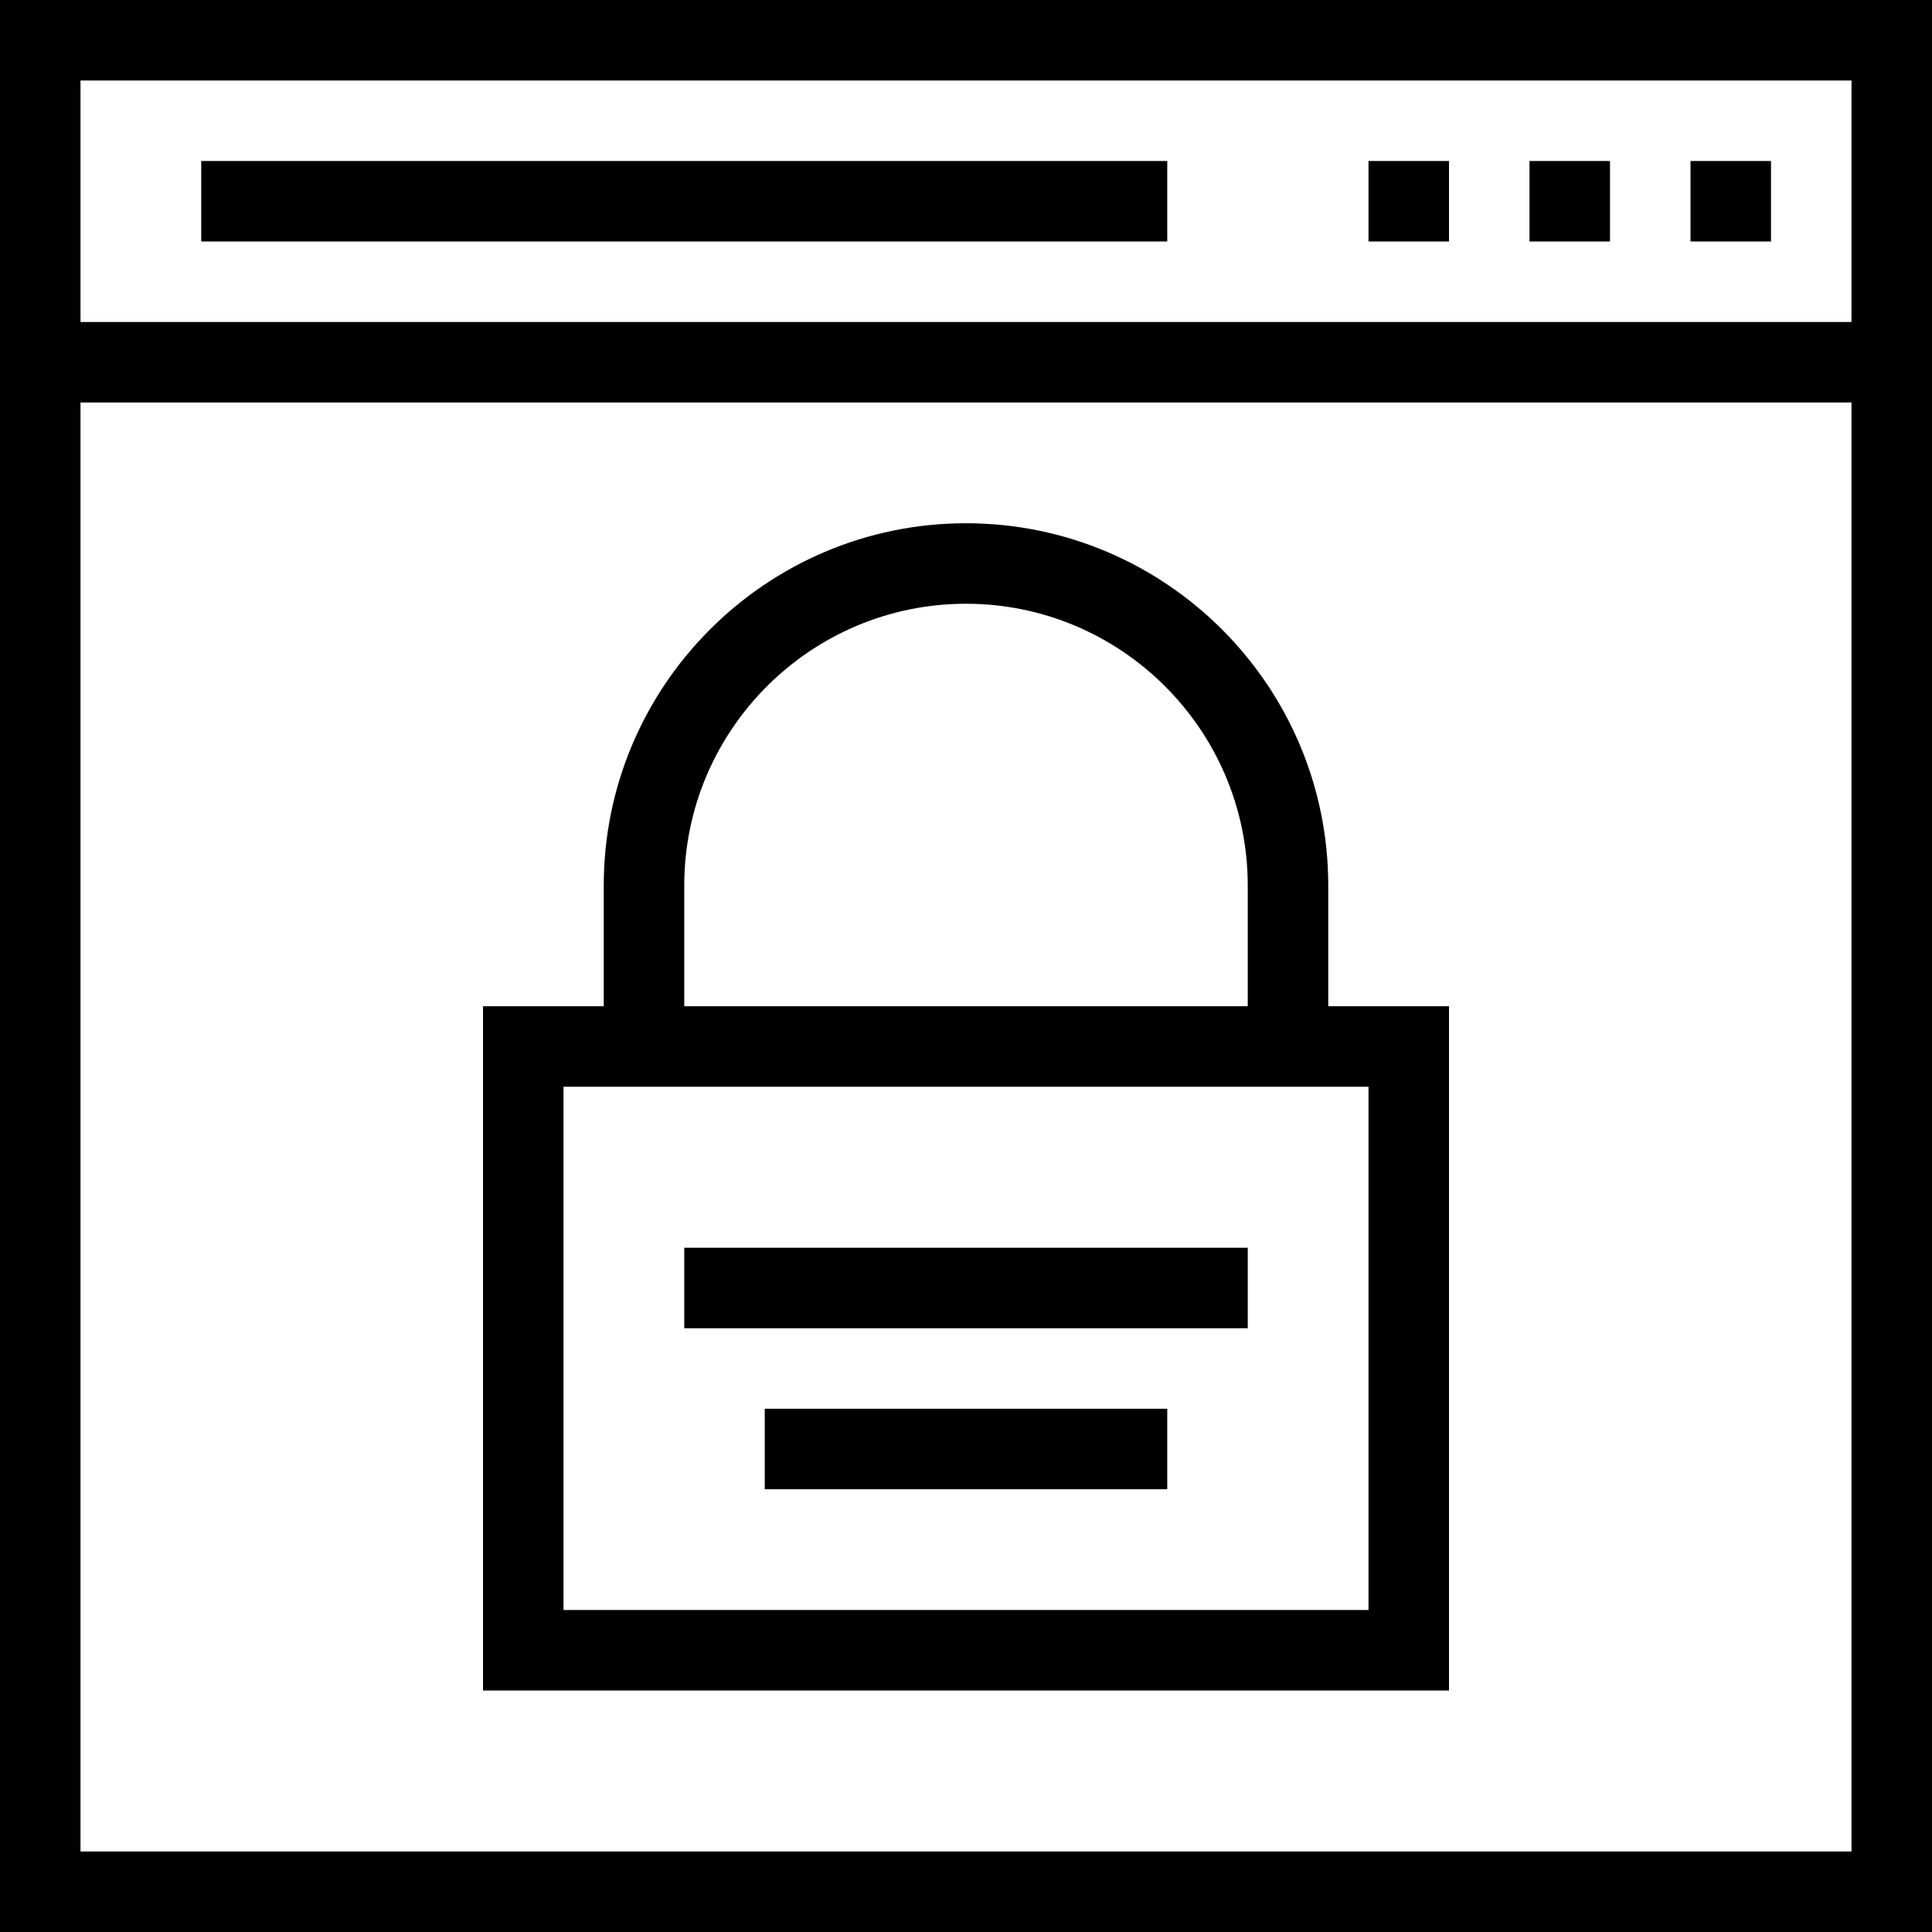
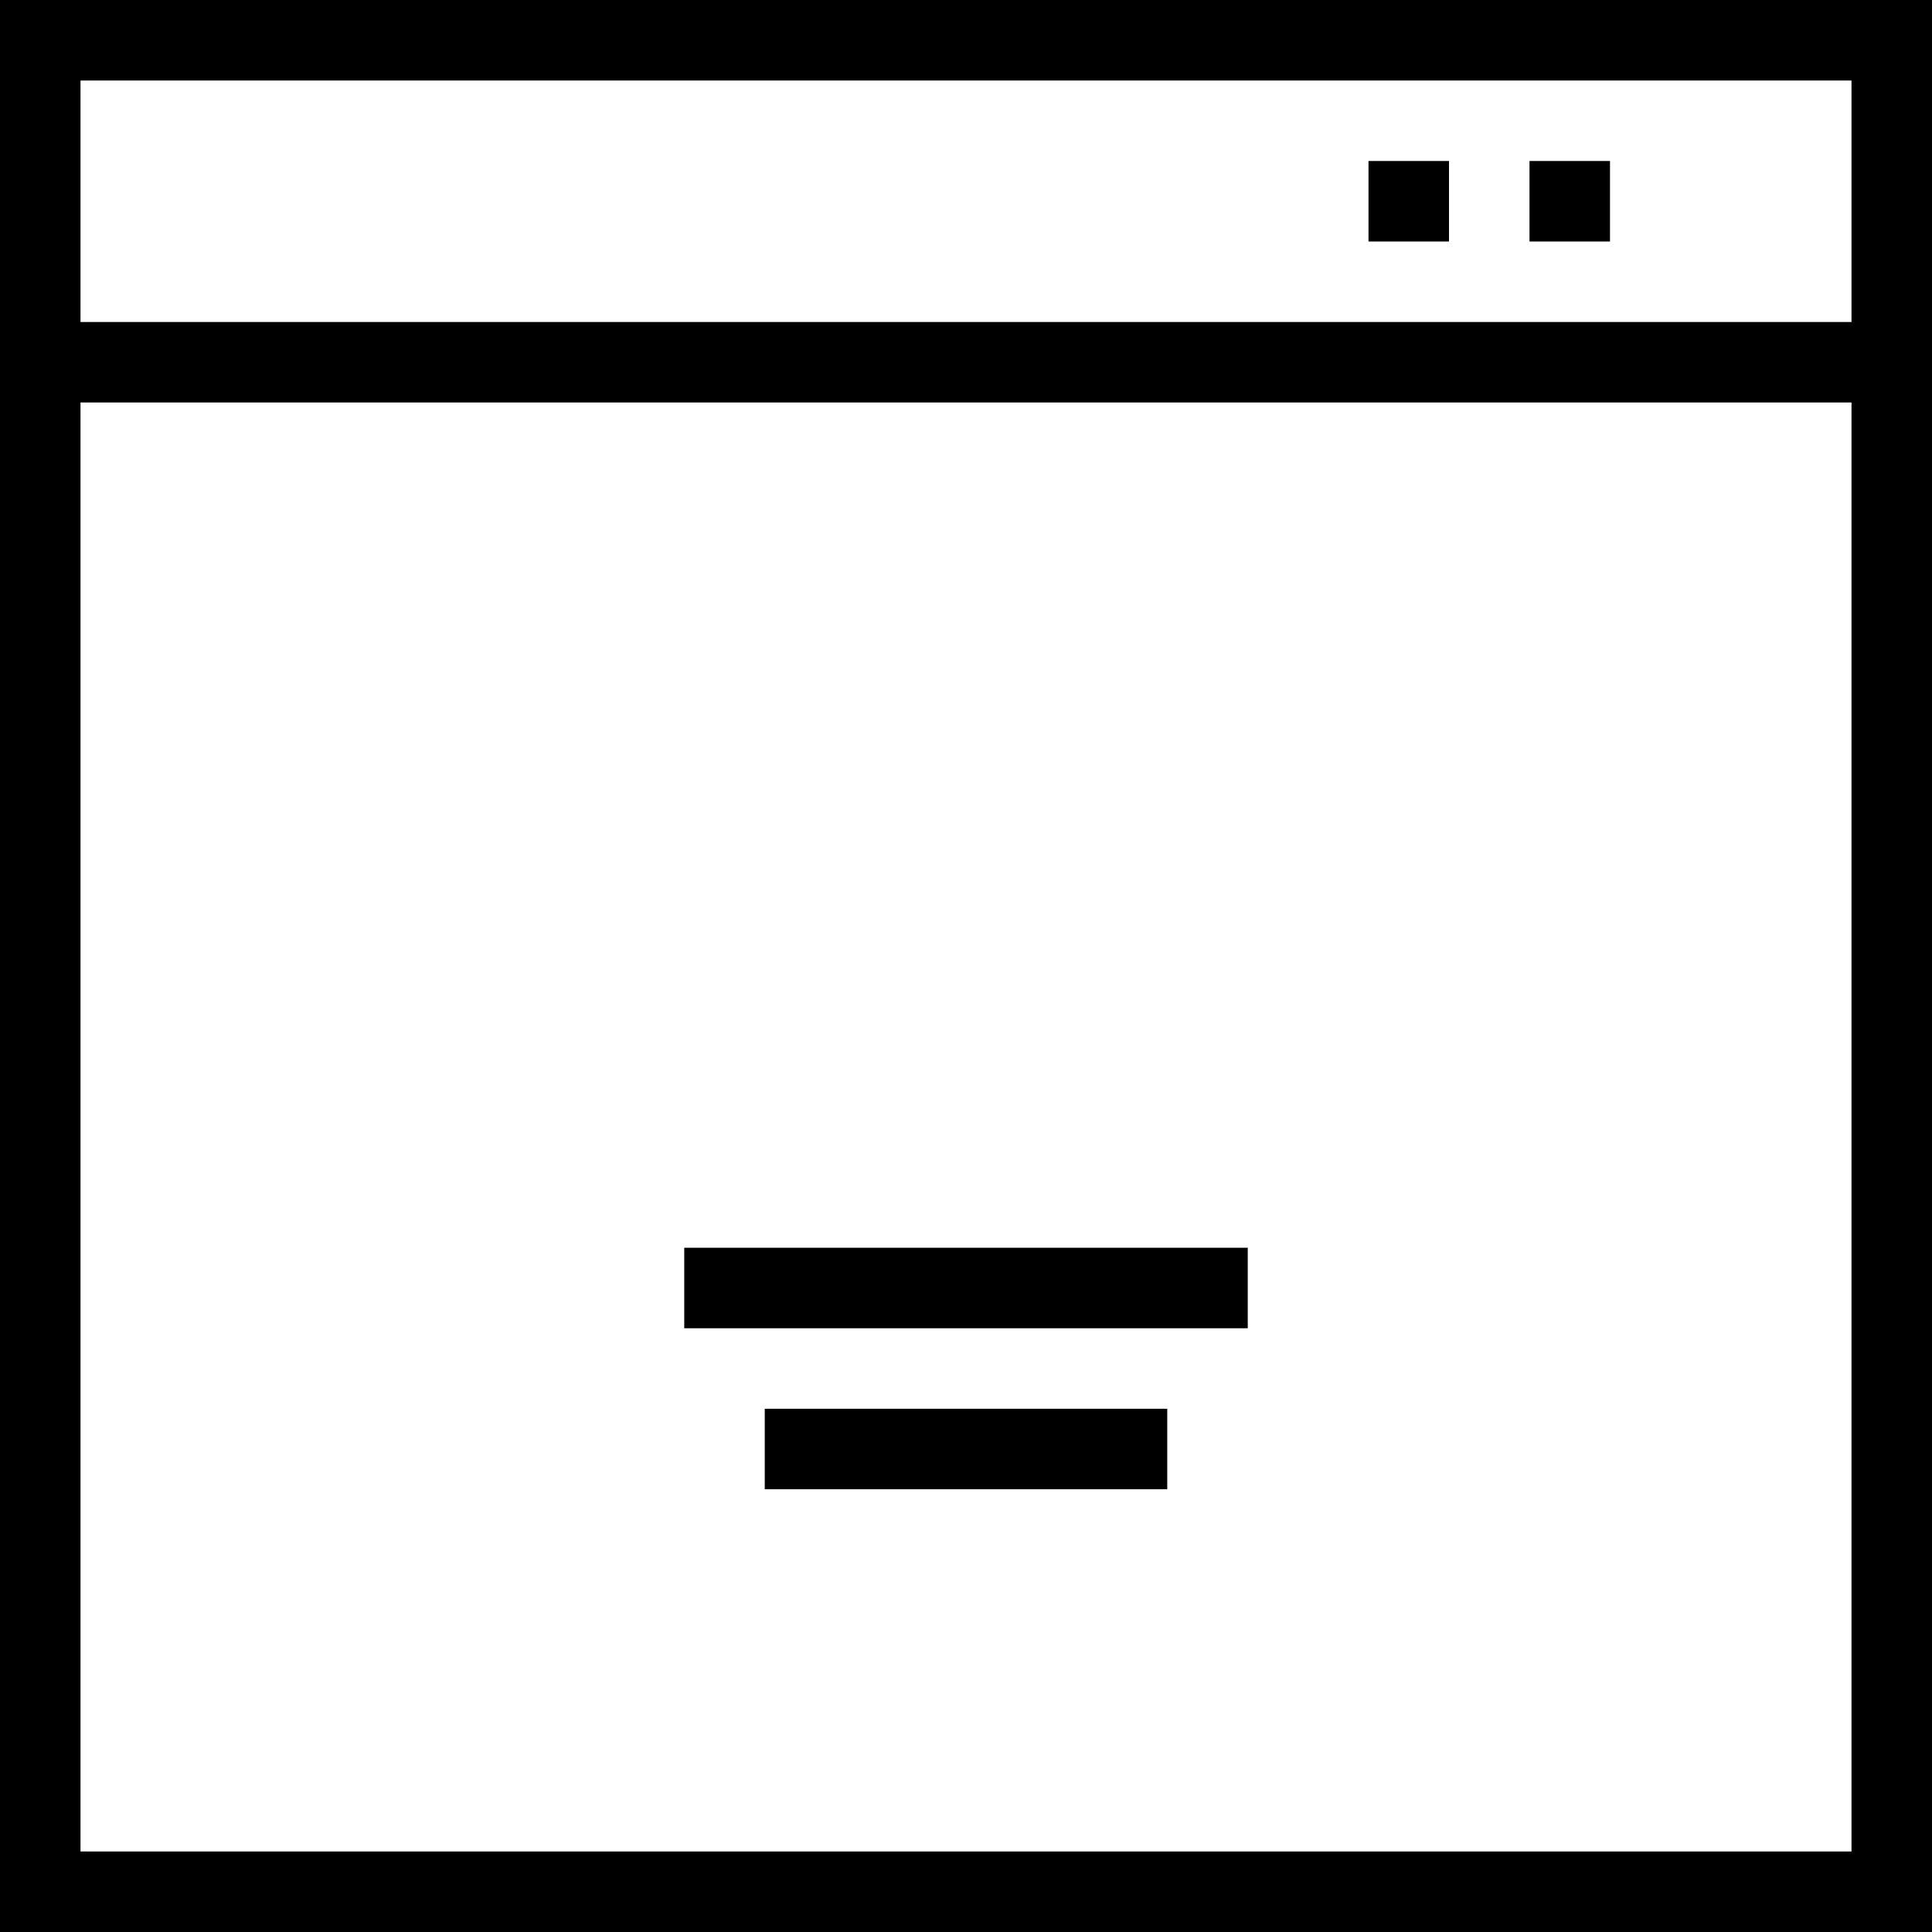
<svg xmlns="http://www.w3.org/2000/svg" fill="#000000" version="1.1" id="Layer_1" viewBox="0 0 491.52 491.52" xml:space="preserve">
  <g>
    <g>
      <path d="M0,0v491.52h491.52V0H0z M471.04,471.04H20.48V102.4h450.56V471.04z M471.04,81.92H20.48V20.48h450.56V81.92z" />
    </g>
  </g>
  <g>
    <g>
-       <rect x="430.08" y="40.96" width="20.48" height="20.48" />
-     </g>
+       </g>
  </g>
  <g>
    <g>
      <rect x="389.12" y="40.96" width="20.48" height="20.48" />
    </g>
  </g>
  <g>
    <g>
      <rect x="348.16" y="40.96" width="20.48" height="20.48" />
    </g>
  </g>
  <g>
    <g>
-       <rect x="51.2" y="40.96" width="245.76" height="20.48" />
-     </g>
+       </g>
  </g>
  <g>
    <g>
-       <path d="M337.92,256v-30.72c0-50.82-41.345-92.16-92.16-92.16s-92.16,41.34-92.16,92.16V256h-30.72v174.08h245.76V256H337.92z     M174.08,225.28c0-39.52,32.155-71.68,71.68-71.68c39.525,0,71.68,32.16,71.68,71.68V256H174.08V225.28z M348.16,409.6h-204.8    V276.48h10.24h184.32h10.24V409.6z" />
-     </g>
+       </g>
  </g>
  <g>
    <g>
      <rect x="174.08" y="317.44" width="143.36" height="20.48" />
    </g>
  </g>
  <g>
    <g>
      <rect x="194.56" y="358.4" width="102.4" height="20.48" />
    </g>
  </g>
</svg>